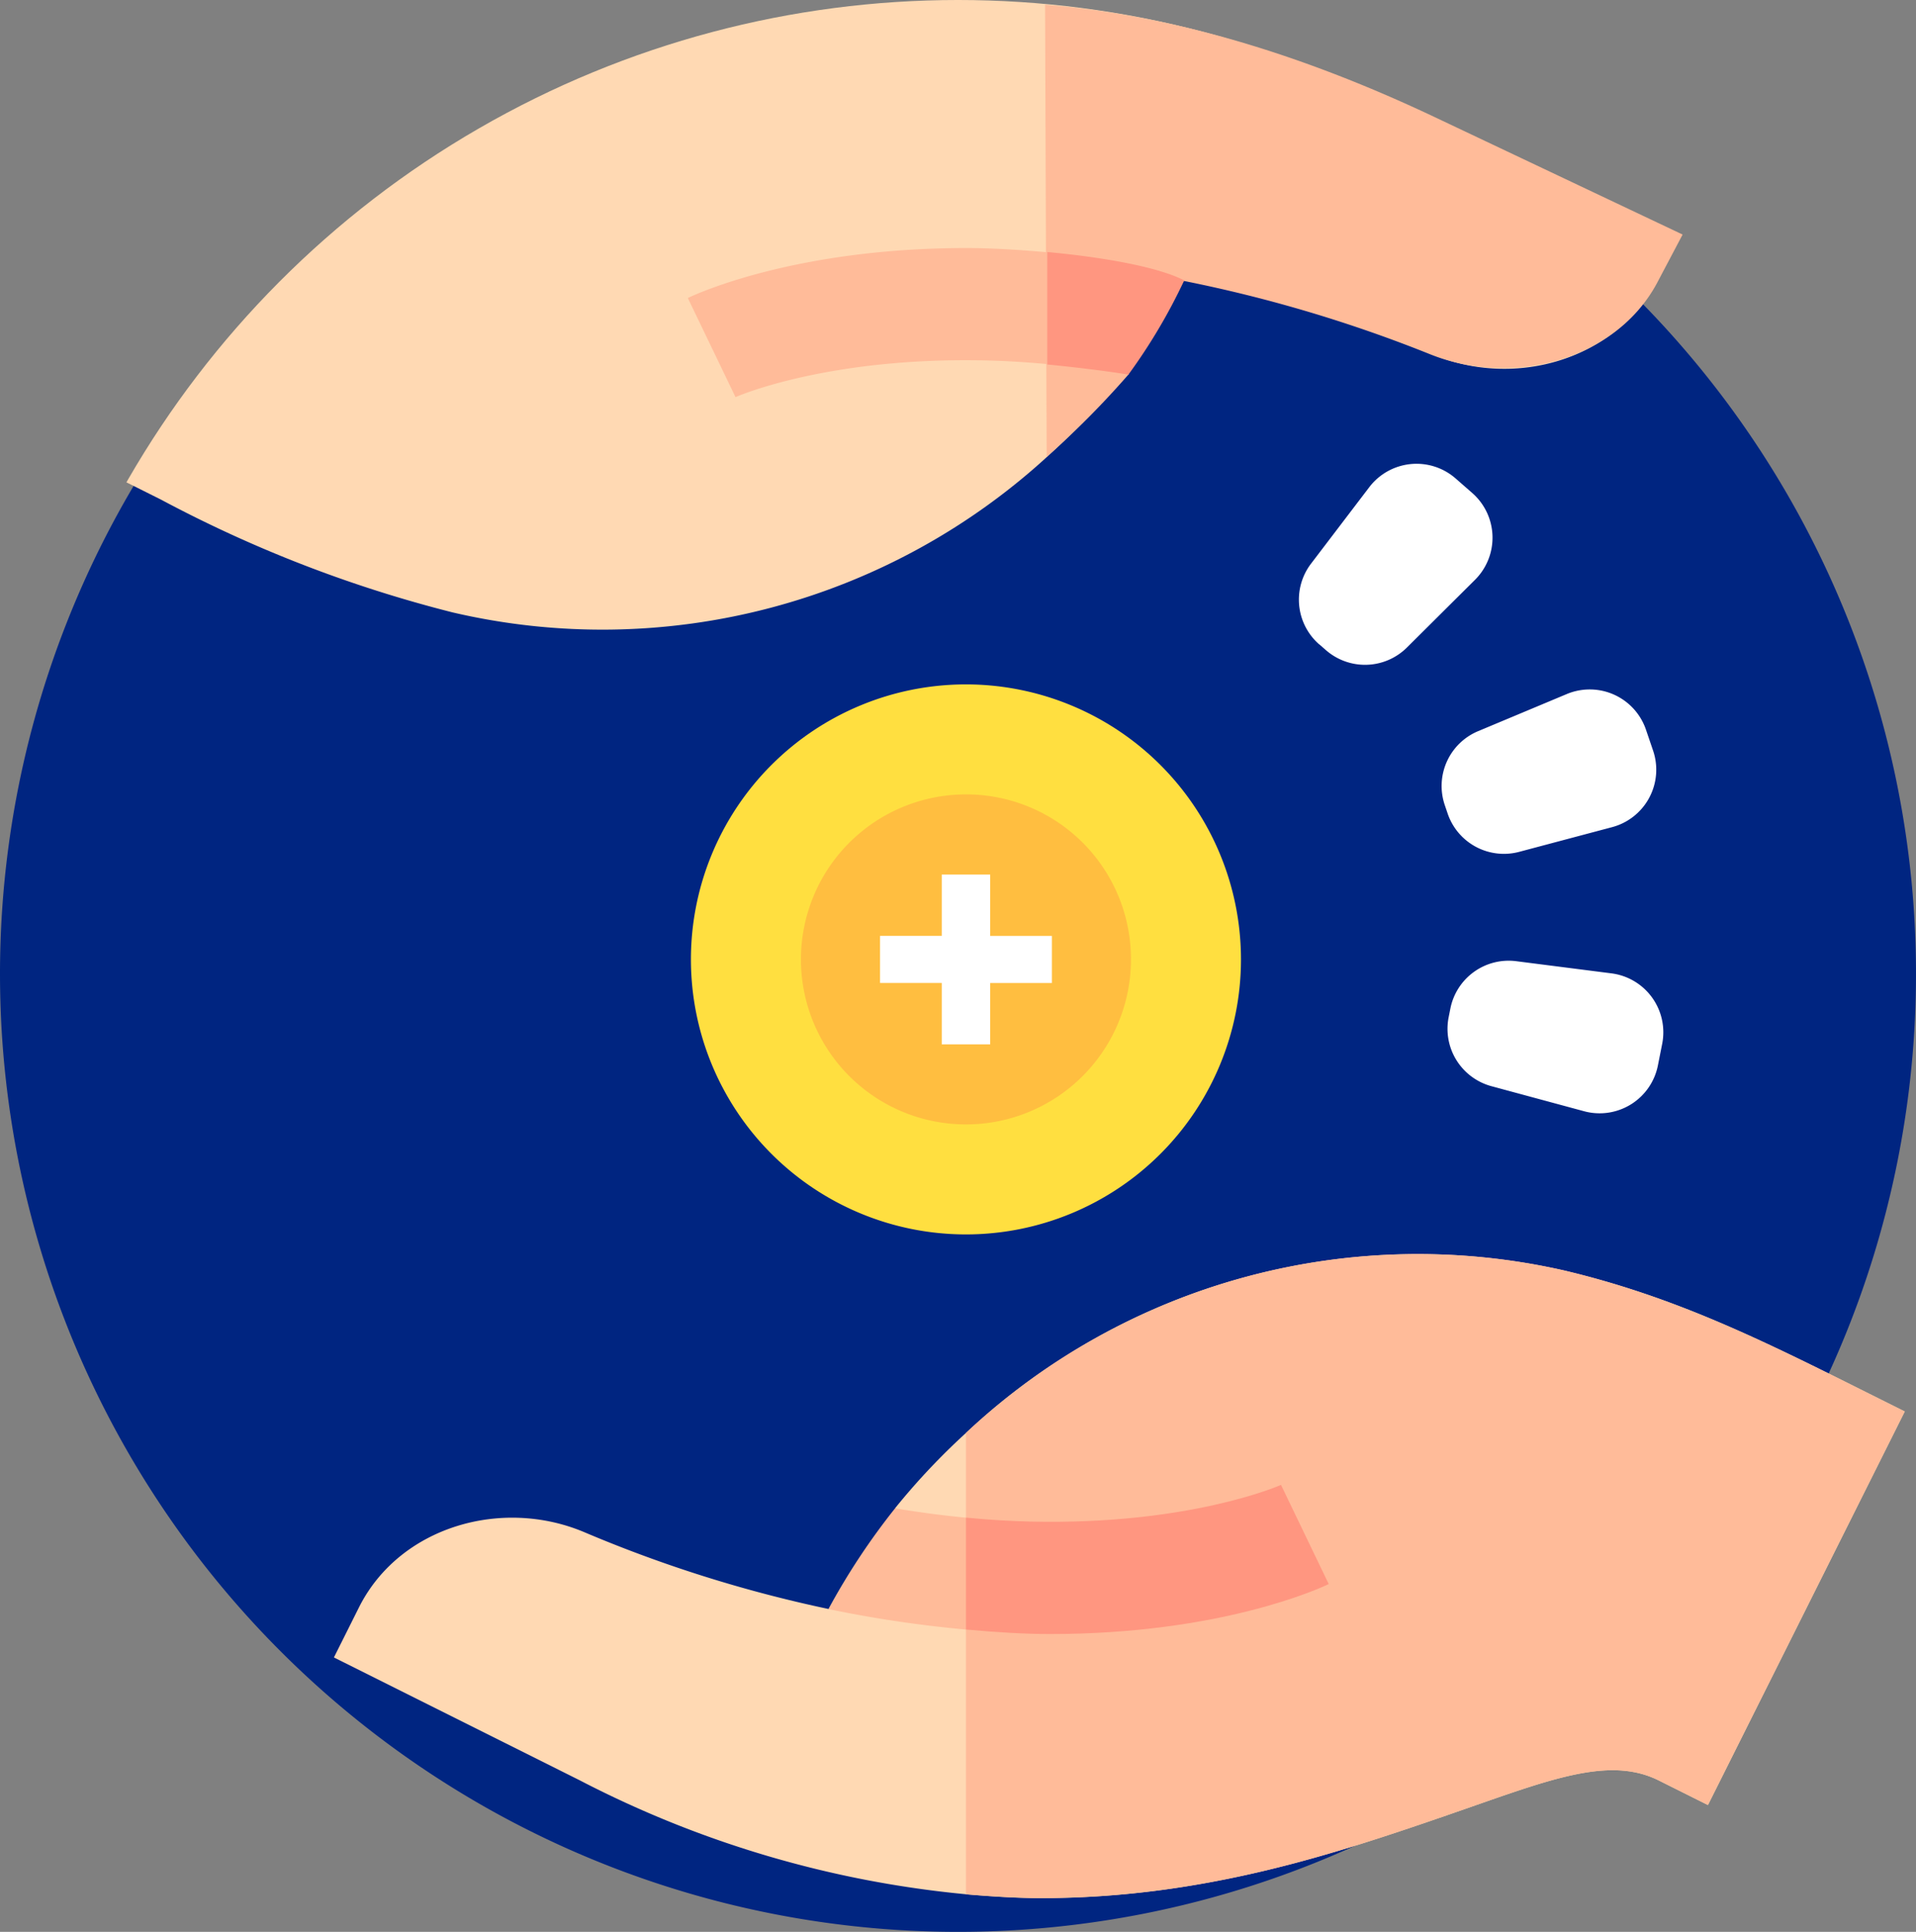
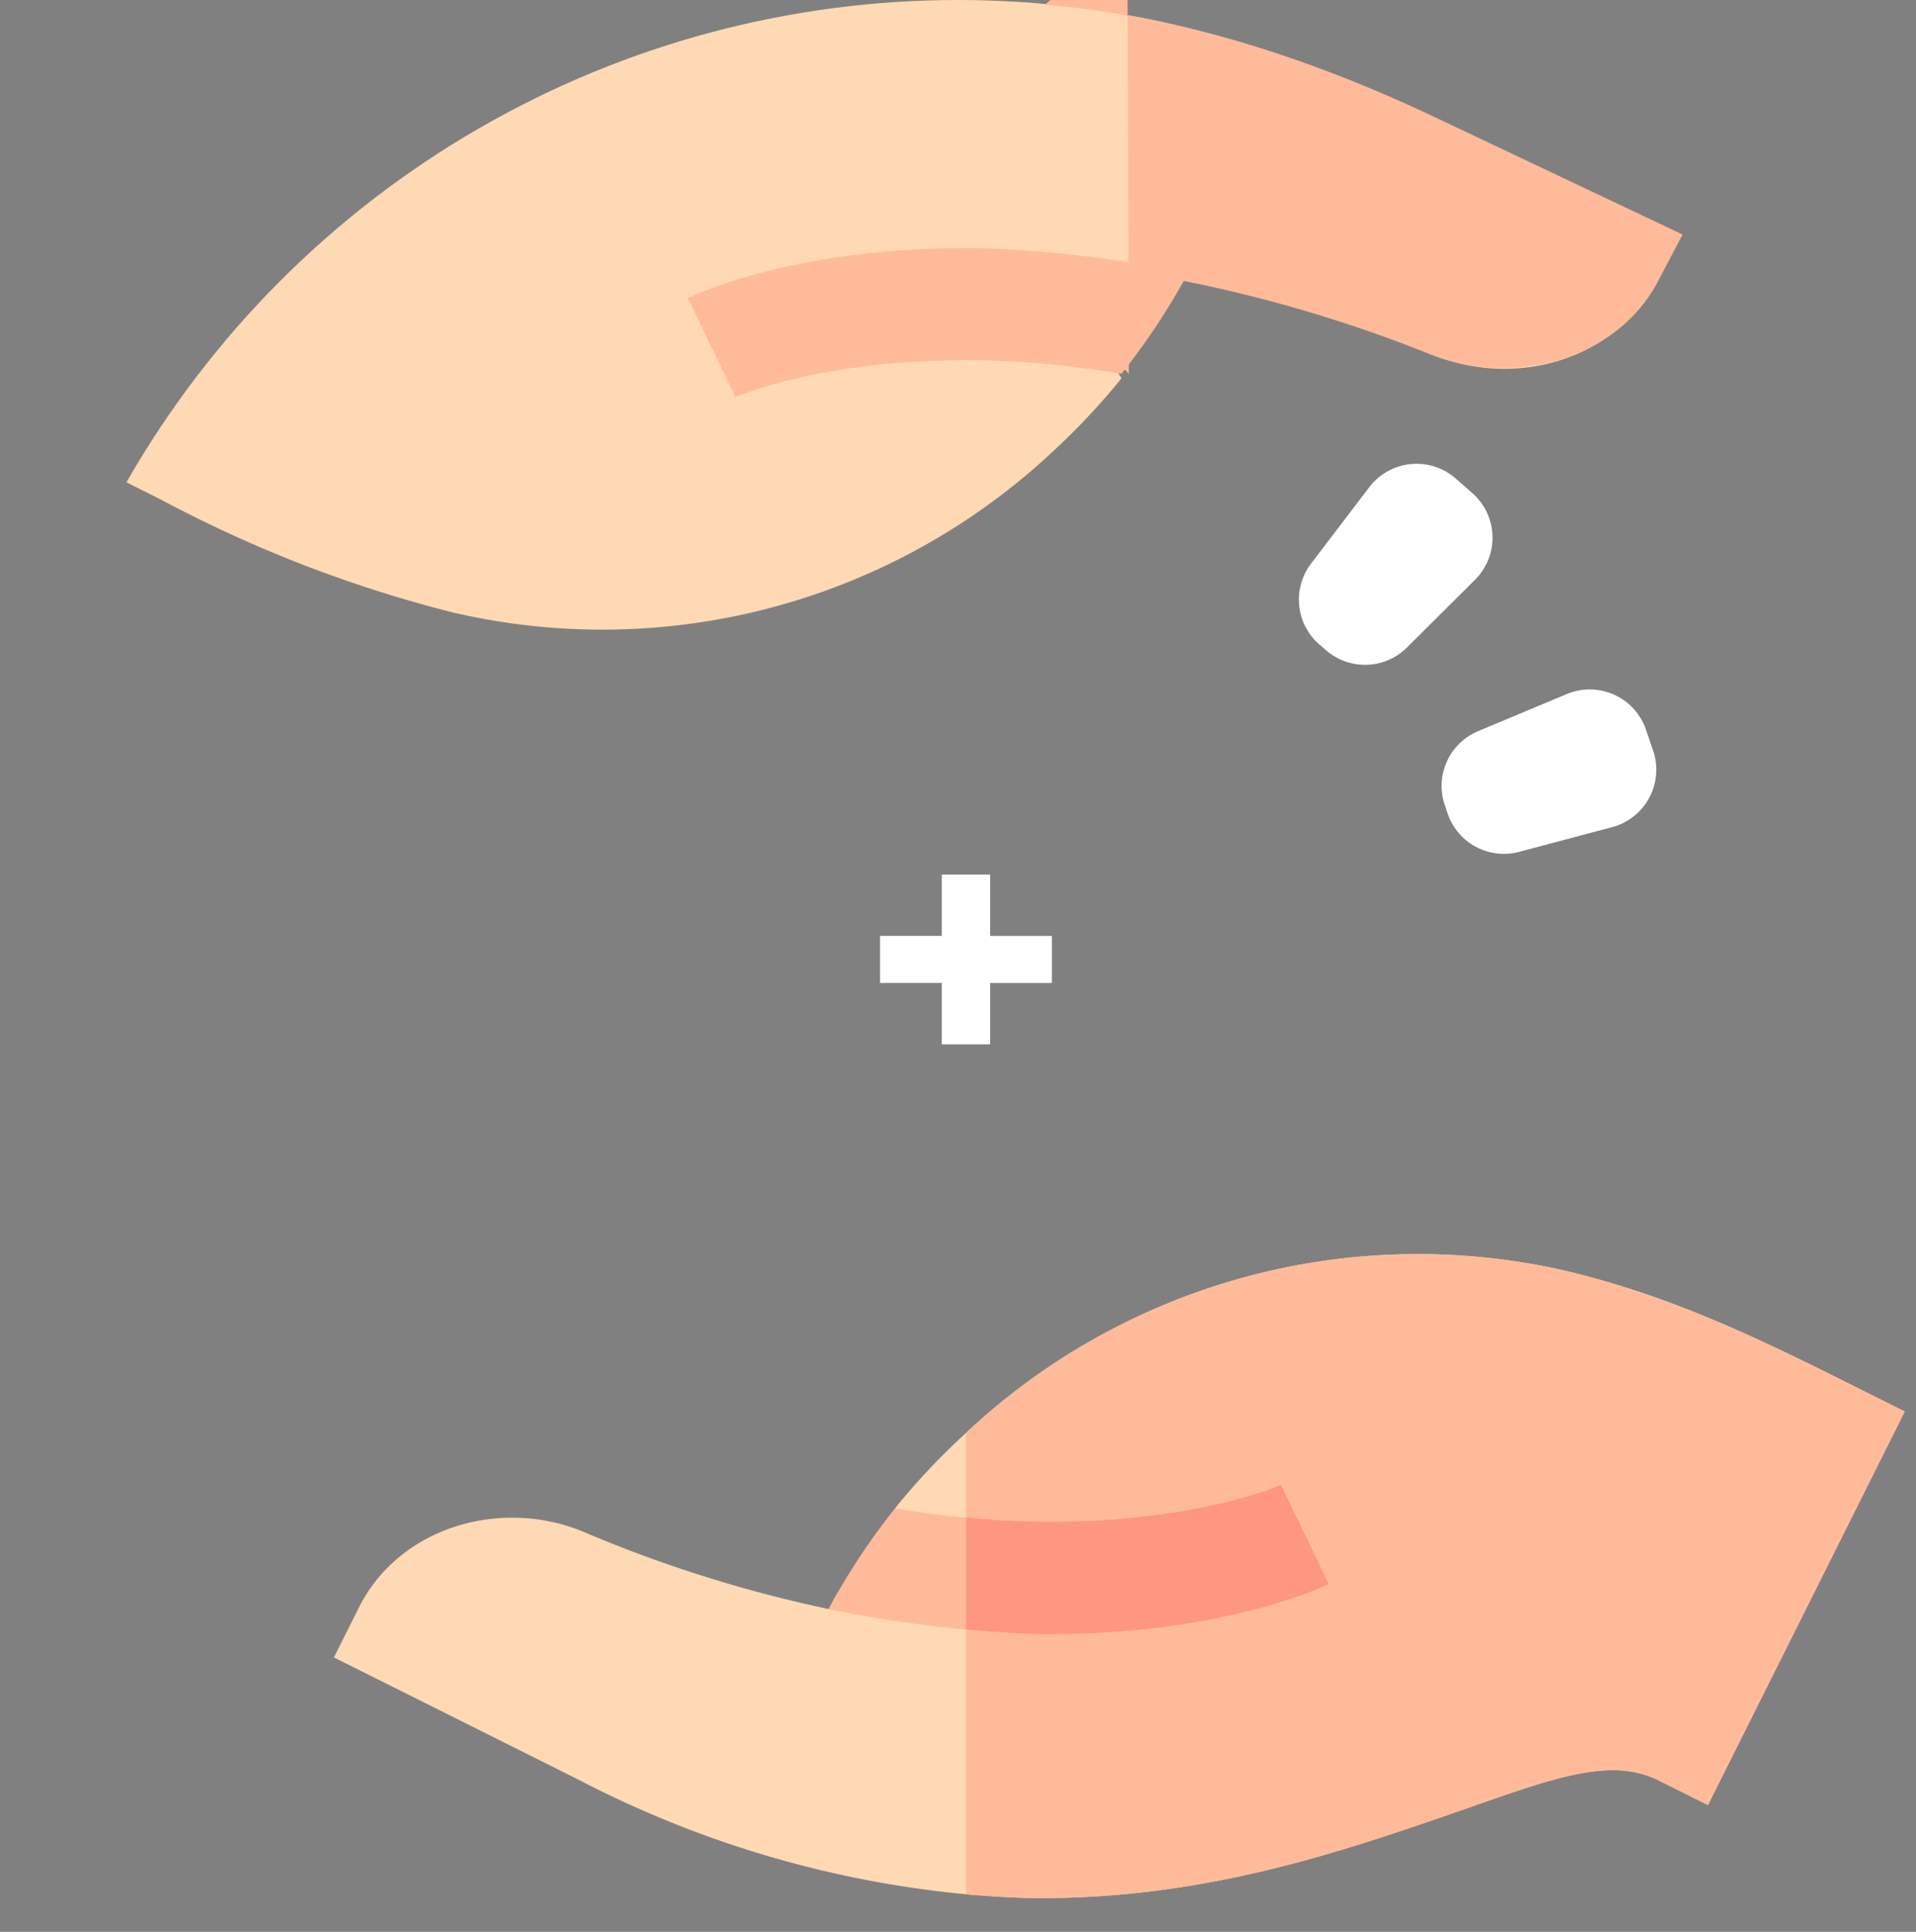
<svg xmlns="http://www.w3.org/2000/svg" width="120" height="121" viewBox="0 0 120 121">
  <rect x="0" y="0" width="120" height="121" fill="#808080" stroke="none" />
  <defs>
    <clipPath id="a">
      <circle cx="60" cy="60" r="60" transform="translate(345 1166)" fill="#52217e" />
    </clipPath>
  </defs>
  <g transform="translate(-345 -1165)">
-     <path d="M60,0A60,60,0,1,1,0,60,60,60,0,0,1,60,0Z" transform="translate(345 1166)" fill="#002581" />
    <g transform="translate(346.703 1166.296)">
      <path d="M178.934,344.534c-6.18-3.092-11.54-5.7-18.248-7.291a41.358,41.358,0,0,0-37.466,10.175,42.878,42.878,0,0,0-4.441,4.716l3.045,4.748-7.218,1.562A83.165,83.165,0,0,1,99.3,353.627c-5.171-2.174-11.53-.332-14.073,4.669l-1.593,3.184,15.405,7.7a66,66,0,0,0,24.183,7.133c1.6.136,3.2.238,4.71.238,10.234,0,18.548-2.826,25.451-5.2,6.123-2.106,10-3.771,13.226-2.167l3.082,1.541,12.327-24.65Z" transform="translate(-64.424 -258.964)" fill="#ffd9b3" />
      <path d="M286.161,371.351c6.123-2.106,10-3.771,13.226-2.167l3.082,1.541,12.327-24.65-3.082-1.541c-6.18-3.092-11.54-5.7-18.248-7.291A41.358,41.358,0,0,0,256,347.418v28.9c1.6.136,3.2.238,4.71.238,10.234,0,18.548-2.826,25.451-5.2Z" transform="translate(-197.204 -258.964)" fill="#fb9" />
      <g transform="translate(41.57 41.57)">
-         <path d="M198.225,181a17.225,17.225,0,1,0,17.225,17.225A17.232,17.232,0,0,0,198.225,181Z" transform="translate(-181 -181)" fill="#ffdf40" />
-       </g>
+         </g>
      <g transform="translate(48.46 48.46)">
-         <path d="M221.335,211a10.335,10.335,0,1,0,10.335,10.335A10.321,10.321,0,0,0,221.335,211Z" transform="translate(-211 -211)" fill="#ffbe40" />
-       </g>
+         </g>
      <path d="M246.84,399.3c-.188.088-5.83,2.519-15.647,2.3q-1.935-.043-4.085-.249-2.119-.2-4.441-.585a42.8,42.8,0,0,0-4.173,6.309,75.809,75.809,0,0,0,8.614,1.283c1.91.176,3.721.284,5.265.284,10.7,0,16.919-2.873,17.454-3.129Z" transform="translate(-168.312 -307.59)" fill="#fb9" />
      <path d="M278.719,405.507l-2.988-6.21c-.188.088-5.83,2.519-15.647,2.3q-1.935-.043-4.085-.249v7.008c1.91.176,3.721.284,5.265.284,10.7,0,16.919-2.873,17.454-3.129Z" transform="translate(-197.204 -307.59)" fill="#ff9680" />
      <path d="M6.245-17.192H2.38v2.947H6.245V-10.4H9.277v-3.843h3.865v-2.947H9.277v-3.843H6.245Z" transform="translate(51.035 74.514)" fill="#fff" />
    </g>
    <g transform="translate(0 -1)" clip-path="url(#a)">
      <path d="M82.978,7.641C73.932,3.12,65.951.89,58.8.279,57.2.143,55.6,0,54.086,0,43.851,0,35.538,2.866,28.635,5.245c-6.123,2.106-10,4-13.226,2.4L12.327,5.871,0,30.751l3.082,1.541A80.715,80.715,0,0,0,21.33,39.353,41.246,41.246,0,0,0,58.8,29.408a42.878,42.878,0,0,0,4.441-4.716l-3.045-4.748,7.218-1.562A83.166,83.166,0,0,1,82.718,23.2c5.171,2.174,11.53.332,14.073-4.669l1.593-3.184Z" transform="translate(352 1165)" fill="#ffd9b3" />
    </g>
-     <path d="M261.245,24.344l-3.837-4.338,7.28-1.492a87.3,87.3,0,0,1,15.441,4.6c5.216,2.078,11.63.317,14.194-4.461l1.606-3.043L280.392,8.249C271.267,3.929,263.217,1.8,256,1.214l.1,28.321a55.58,55.58,0,0,0,5.149-5.191Z" transform="translate(154.454 1164.081)" fill="#fb9" />
+     <path d="M261.245,24.344l-3.837-4.338,7.28-1.492a87.3,87.3,0,0,1,15.441,4.6c5.216,2.078,11.63.317,14.194-4.461l1.606-3.043L280.392,8.249C271.267,3.929,263.217,1.8,256,1.214a55.58,55.58,0,0,0,5.149-5.191Z" transform="translate(154.454 1164.081)" fill="#fb9" />
    <path d="M179.8,73.5c-1.91-.176-3.721-.284-5.265-.284-10.7,0-16.919,2.873-17.454,3.129l2.988,6.21c.188-.088,5.83-2.519,15.647-2.3q1.935.043,4.085.249c1.413.137,2.893.328,4.441.585a42.8,42.8,0,0,0,4.173-6.309A75.8,75.8,0,0,0,179.8,73.5Z" transform="translate(230.997 1107.32)" fill="#fb9" />
-     <path d="M264.373,76.193c-1.935-.979-5.875-1.526-8.579-1.775v7.044c1.413.137,3.534.379,5.082.635A35.566,35.566,0,0,0,264.373,76.193Z" transform="translate(154.796 1106.367)" fill="#ff9680" />
    <g transform="matrix(0.259, -0.966, 0.966, 0.259, 419.409, 1227.95)">
      <path d="M384.523,338.76l-.245.5a3.721,3.721,0,0,0,1.471,4.861l5.2,3.02a3.721,3.721,0,0,0,5.206-1.576l.608-1.237a3.721,3.721,0,0,0-1.928-5.086l-5.568-2.281a3.721,3.721,0,0,0-4.75,1.8Z" transform="translate(-360.572 -336.681)" fill="#fff" />
      <path d="M346.029,388.07l-.461.308a3.721,3.721,0,0,0-1.157,4.946l3,5.218a3.721,3.721,0,0,0,5.3,1.239l1.145-.767a3.721,3.721,0,0,0,.873-5.369l-3.682-4.76A3.721,3.721,0,0,0,346.029,388.07Z" transform="translate(-329.775 -375.782)" fill="#fff" />
-       <path d="M286.389,405.983l-.554.037a3.721,3.721,0,0,0-3.475,3.7l-.013,6.017a3.721,3.721,0,0,0,3.968,3.721l1.375-.091a3.721,3.721,0,0,0,3.441-4.213l-.809-5.963A3.721,3.721,0,0,0,286.389,405.983Z" transform="translate(-282.348 -390.06)" fill="#fff" />
    </g>
  </g>
</svg>